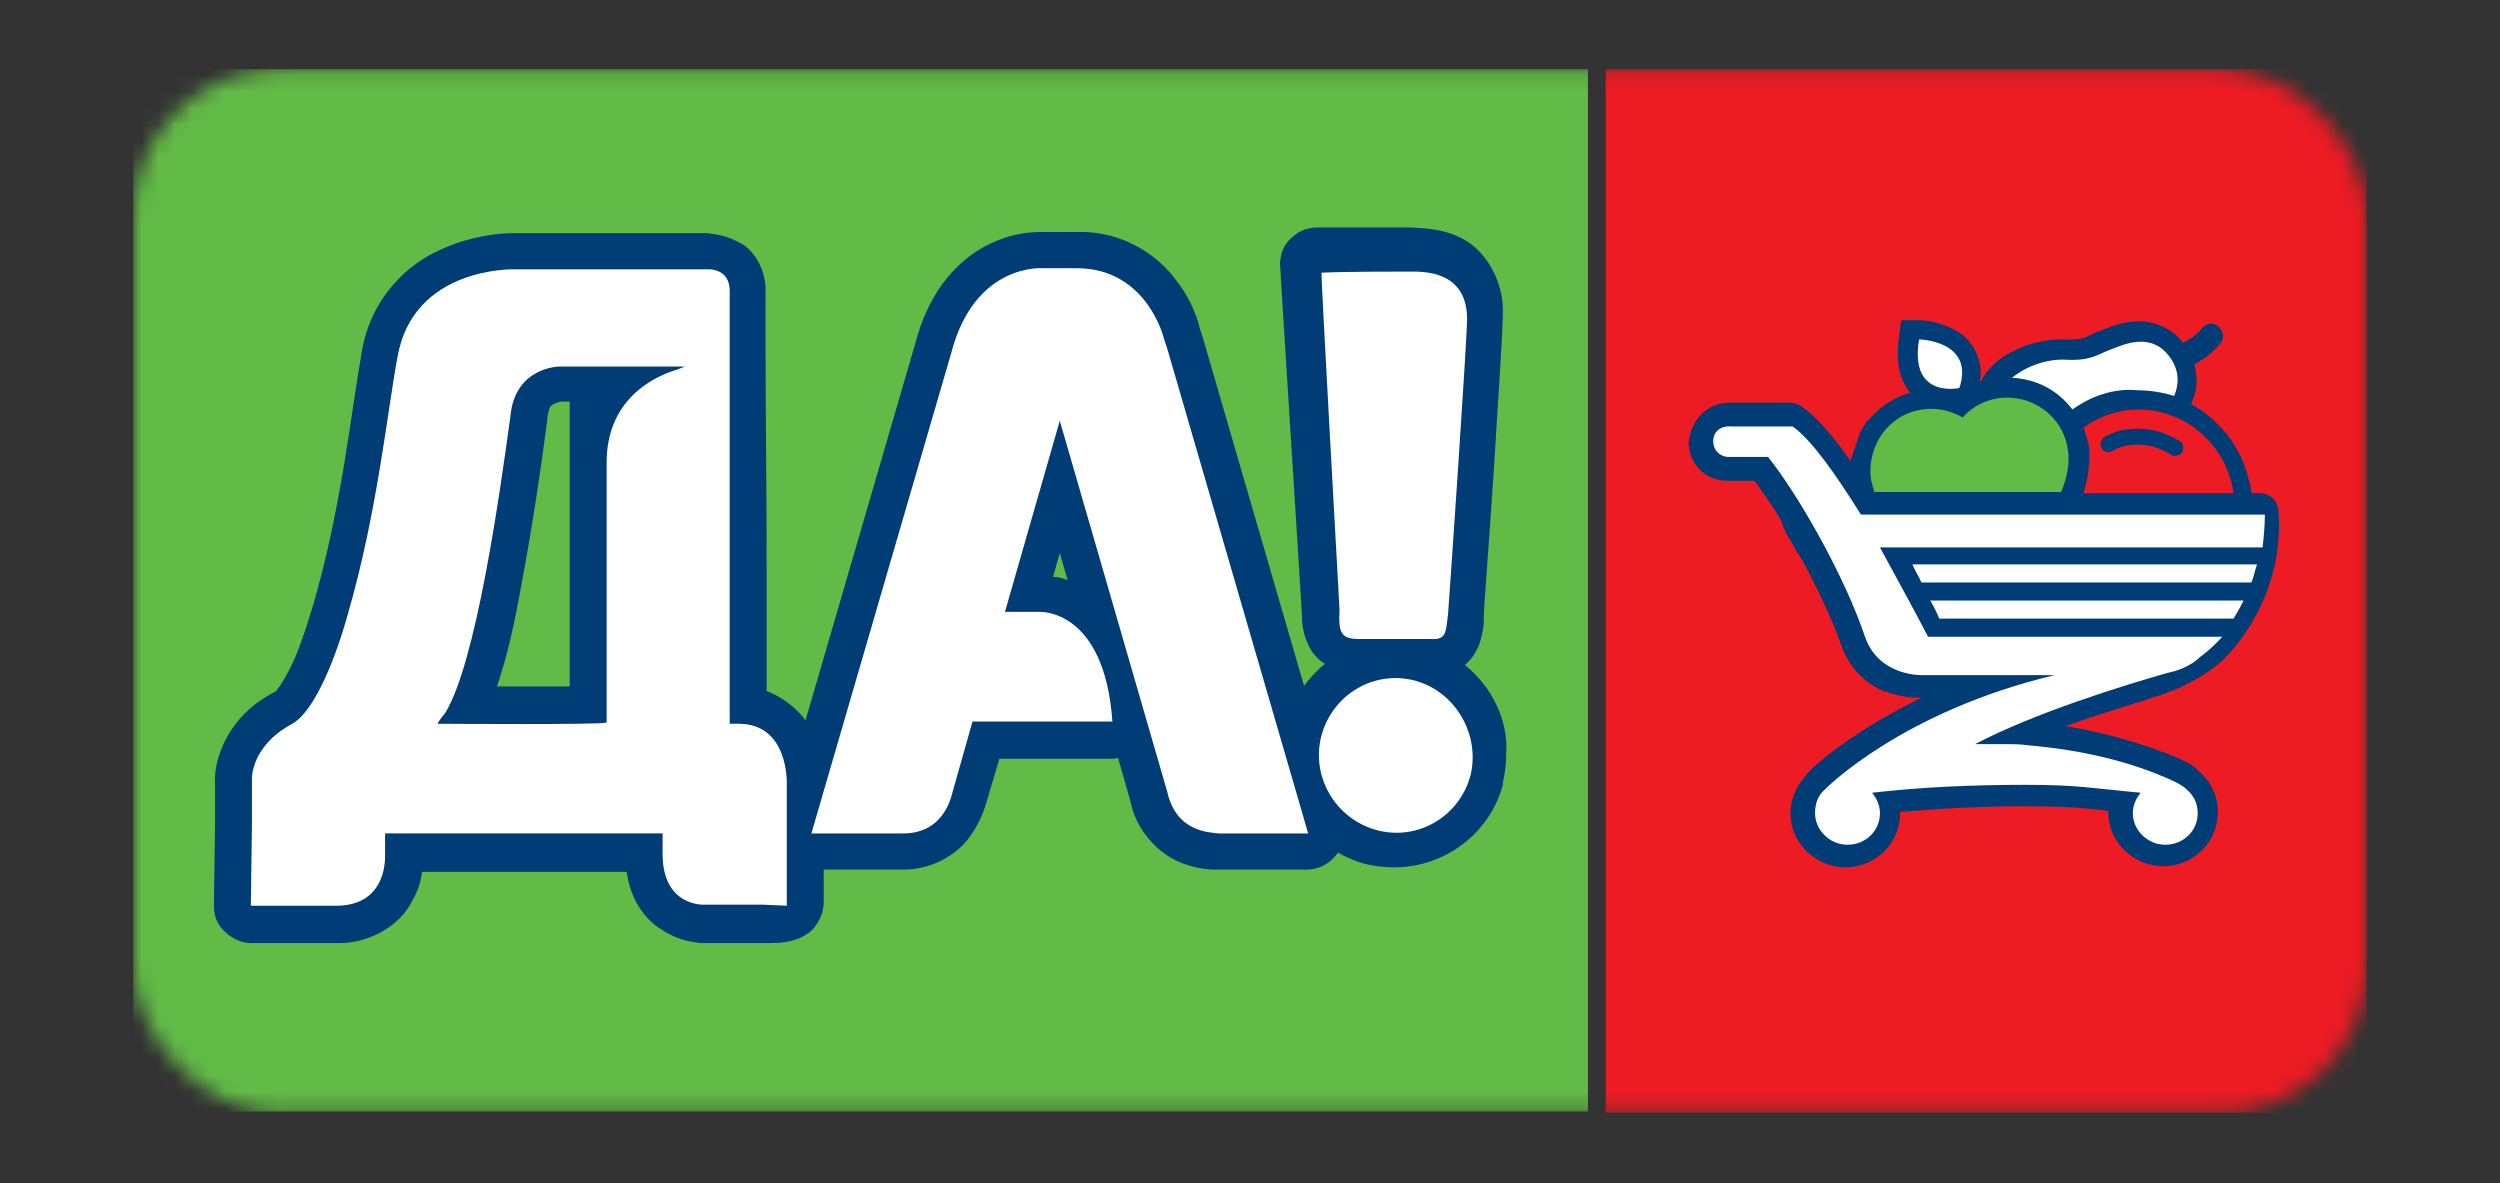
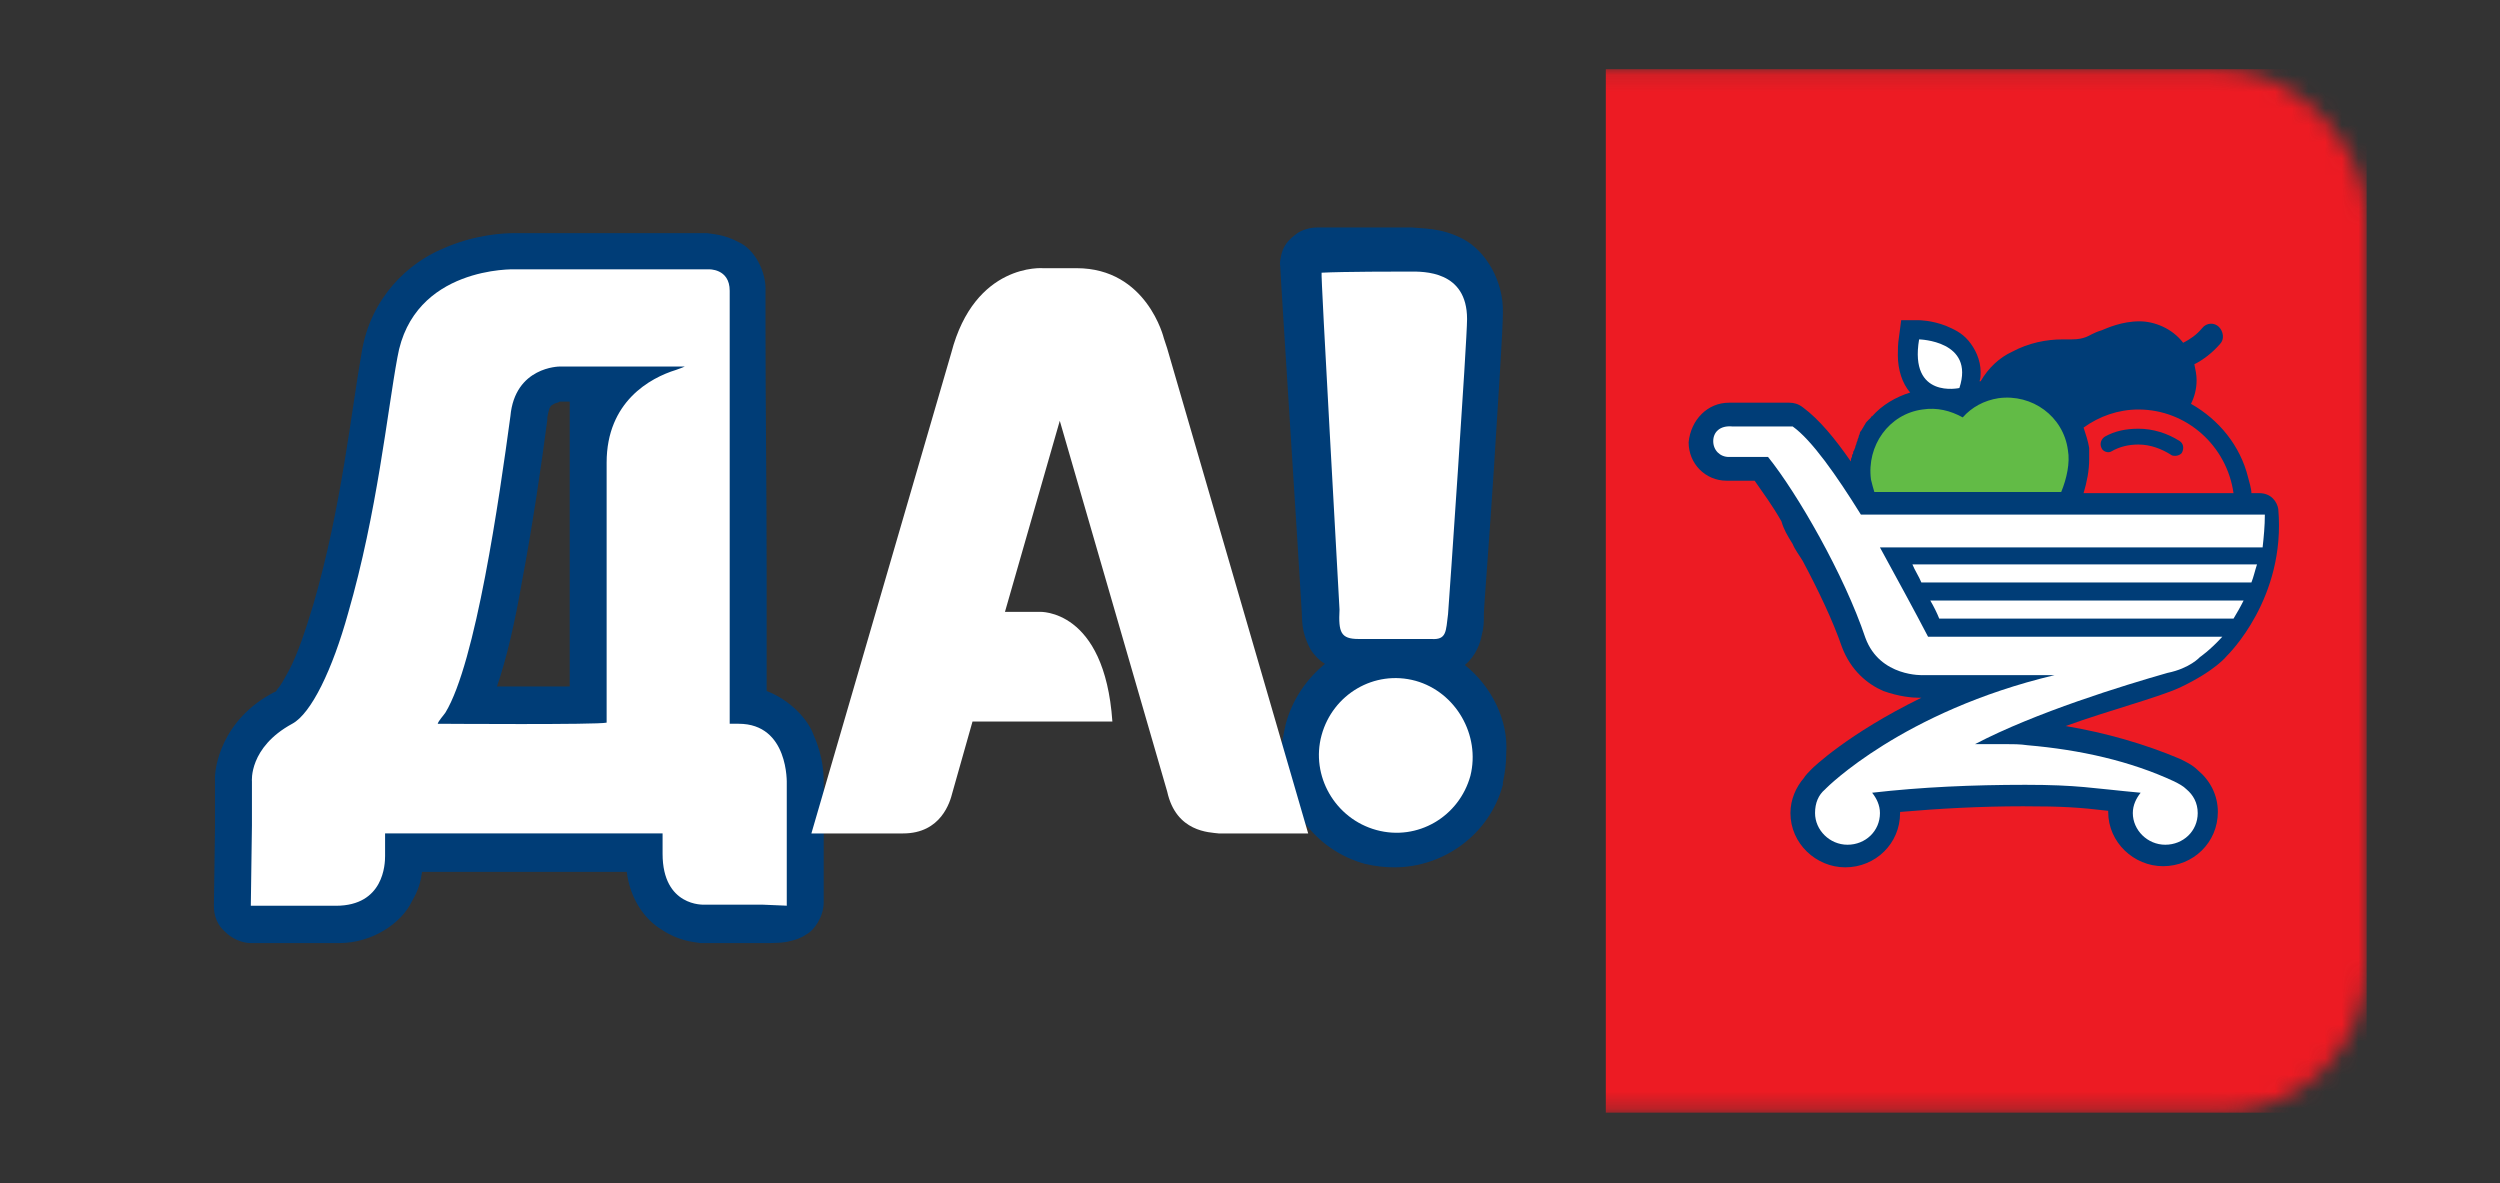
<svg xmlns="http://www.w3.org/2000/svg" width="150" height="71" viewBox="0 0 150 71" fill="none">
  <rect x="0" y="0" width="150" height="71" fill="#333333" stroke="none" />
  <mask id="mask0_115_2" style="mask-type:alpha" maskUnits="userSpaceOnUse" x="8" y="4" width="134" height="63">
    <rect x="8" y="4.153" width="134" height="62.607" rx="8.787" fill="white" />
  </mask>
  <g mask="url(#mask0_115_2)">
    <path d="M142 5.17C142 4.628 141.53 4.153 140.993 4.153H96.349V66.759H140.993C141.799 66.759 142 66.285 142 65.742V5.17Z" fill="#ED1B23" />
-     <path d="M95.275 4.153H9.007C8.47 4.153 8 4.628 8 5.17V65.674C8 66.217 8.269 66.692 9.007 66.692H95.275V4.153Z" fill="#62BB46" />
    <path d="M103.733 24.162H107.359C107.627 24.162 107.896 24.23 108.164 24.434C109.171 25.18 110.111 26.333 111.051 27.689C111.051 27.622 111.051 27.486 111.118 27.418C111.118 27.35 111.118 27.282 111.185 27.215C111.185 27.147 111.185 27.079 111.253 27.011C111.253 26.943 111.32 26.875 111.32 26.808C111.32 26.74 111.387 26.672 111.387 26.604C111.387 26.536 111.454 26.469 111.454 26.401C111.454 26.333 111.521 26.265 111.521 26.197C111.521 26.129 111.588 26.062 111.588 25.994C111.588 25.926 111.655 25.858 111.655 25.858C111.722 25.79 111.722 25.722 111.79 25.655C111.79 25.587 111.857 25.587 111.857 25.519C111.924 25.451 111.924 25.383 111.991 25.316L112.058 25.248C112.125 25.18 112.192 25.112 112.26 25.044C112.26 25.044 112.26 24.976 112.327 24.976C112.931 24.298 113.736 23.823 114.609 23.552C114.139 23.009 113.871 22.195 113.871 21.314C113.871 20.974 113.871 20.635 113.938 20.228L114.072 19.211H115.079C115.146 19.211 115.885 19.211 116.758 19.55C117.227 19.753 117.697 19.957 118.1 20.432C118.503 20.907 118.839 21.585 118.839 22.331C118.839 22.535 118.839 22.67 118.772 22.874C118.772 22.874 118.772 22.874 118.839 22.874C119.309 22.06 119.98 21.449 120.718 21.11C121.725 20.567 122.8 20.364 123.739 20.364C123.874 20.364 123.941 20.364 124.008 20.364C124.142 20.364 124.209 20.364 124.277 20.364C124.747 20.364 124.948 20.296 125.149 20.228C125.351 20.16 125.619 19.957 126.089 19.821C126.425 19.686 127.298 19.279 128.372 19.279C129.245 19.279 130.319 19.686 130.99 20.567C131.393 20.364 131.796 20.093 132.131 19.686C132.4 19.346 132.87 19.346 133.138 19.618C133.407 19.889 133.474 20.364 133.205 20.635C132.735 21.178 132.198 21.585 131.661 21.856C131.728 22.195 131.796 22.467 131.796 22.806C131.796 23.348 131.661 23.823 131.46 24.23C133.138 25.18 134.414 26.74 134.884 28.639C134.951 28.91 135.085 29.317 135.085 29.589H135.555C136.294 29.589 136.629 30.131 136.696 30.538C137.166 35.897 133.675 39.288 133.608 39.356C133.608 39.356 132.937 40.238 130.789 41.255C129.446 41.866 126.559 42.612 123.941 43.562C126.358 43.969 128.707 44.647 130.789 45.529C131.057 45.664 131.527 45.868 131.863 46.207C132.601 46.817 133.071 47.699 133.071 48.717C133.071 50.548 131.594 51.972 129.782 51.972C128.036 51.972 126.492 50.548 126.492 48.717V48.649C124.747 48.445 123.807 48.377 121.39 48.377C118.839 48.377 116.355 48.513 114.005 48.717V48.784C114.005 50.616 112.528 52.04 110.715 52.04C108.97 52.04 107.426 50.616 107.426 48.784C107.426 47.971 107.762 47.224 108.231 46.682C108.299 46.546 108.567 46.275 108.701 46.139C108.769 46.071 110.85 44.036 115.281 41.866C115.213 41.866 115.213 41.866 115.146 41.866C114.744 41.866 113.938 41.798 112.998 41.459C112.058 41.052 111.051 40.238 110.514 38.813C109.977 37.253 109.104 35.422 108.164 33.658C107.963 33.319 107.694 32.98 107.56 32.641C107.224 32.098 107.023 31.759 106.889 31.285C106.352 30.335 105.748 29.521 105.278 28.843H103.733C103.733 28.843 103.666 28.843 103.599 28.843C102.324 28.843 101.317 27.825 101.317 26.536C101.451 25.18 102.458 24.162 103.733 24.162Z" fill="#003D77" />
    <path d="M112.259 28.775C111.991 26.74 113.334 24.841 115.348 24.57C116.22 24.434 117.026 24.637 117.764 25.044C118.302 24.434 119.04 24.027 119.913 23.891C121.927 23.62 123.807 24.977 124.075 27.012C124.209 27.758 124.008 28.707 123.672 29.521H112.461C112.394 29.318 112.327 29.046 112.259 28.775Z" fill="#62BB46" />
    <path d="M125.351 27.554C125.351 28.232 125.217 28.91 125.015 29.589H134.011C133.608 26.74 131.191 24.57 128.305 24.57C127.096 24.57 125.955 24.976 125.015 25.655C125.149 26.062 125.284 26.469 125.351 26.876C125.351 27.079 125.351 27.283 125.351 27.554ZM126.291 26.197C126.895 25.858 127.566 25.723 128.305 25.723C129.177 25.723 130.05 25.994 130.789 26.469C130.99 26.604 131.057 26.876 130.923 27.147C130.856 27.283 130.654 27.351 130.52 27.351C130.453 27.351 130.319 27.351 130.252 27.283C129.715 26.944 129.043 26.672 128.305 26.672C127.701 26.672 127.163 26.808 126.693 27.079C126.492 27.215 126.156 27.079 126.089 26.876C125.955 26.604 126.089 26.333 126.291 26.197Z" fill="#ED1B23" />
-     <path d="M124.344 24.57C123.471 23.416 122.195 22.738 120.719 22.67C121.726 21.856 123.001 21.517 124.008 21.585C125.485 21.653 125.888 21.246 126.626 20.975C127.365 20.703 129.11 19.822 130.252 21.517C130.789 22.331 130.722 23.077 130.453 23.756C129.782 23.552 129.043 23.416 128.238 23.416C126.828 23.281 125.485 23.756 124.344 24.57Z" fill="white" />
    <path d="M115.146 20.364C115.146 20.364 118.503 20.432 117.563 23.281C117.563 23.281 114.542 23.959 115.146 20.364Z" fill="white" />
    <path d="M116.355 37.118H134.011C134.213 36.779 134.414 36.44 134.615 36.033H115.818C116.019 36.372 116.221 36.779 116.355 37.118ZM115.281 34.947H135.085C135.22 34.608 135.287 34.269 135.421 33.862H114.744C114.878 34.201 115.146 34.608 115.281 34.947ZM102.794 26.469C102.794 27.011 103.197 27.418 103.734 27.418C103.734 27.418 103.734 27.418 103.801 27.418H106.083C107.829 29.589 110.648 34.472 111.924 38.271C112.797 40.645 115.415 40.509 115.415 40.509H123.27C114.139 42.68 109.574 47.292 109.574 47.292C109.574 47.292 109.574 47.292 109.507 47.36C109.104 47.699 108.903 48.174 108.903 48.785C108.903 49.802 109.776 50.684 110.85 50.684C111.924 50.684 112.797 49.87 112.797 48.785C112.797 48.31 112.595 47.903 112.327 47.564C115.281 47.224 118.369 47.089 121.524 47.089C124.679 47.089 125.485 47.292 128.439 47.564C128.17 47.903 127.969 48.31 127.969 48.785C127.969 49.802 128.842 50.684 129.916 50.684C130.99 50.684 131.863 49.87 131.863 48.785C131.863 48.174 131.594 47.699 131.191 47.36C130.99 47.157 130.722 47.021 130.453 46.885C127.835 45.664 124.814 44.986 121.658 44.715C121.188 44.647 120.786 44.647 120.316 44.647C119.712 44.647 119.107 44.647 118.503 44.647C122.128 42.748 127.432 41.12 130.05 40.374C131.393 40.102 131.997 39.424 131.997 39.424C131.997 39.424 132.601 39.017 133.34 38.203H115.683C114.945 36.779 113.871 34.812 112.797 32.845H135.757C135.824 32.234 135.891 31.556 135.891 30.878H111.655C110.178 28.503 108.702 26.401 107.56 25.587H103.935C103.197 25.519 102.794 25.926 102.794 26.469Z" fill="white" />
    <path d="M87.89 39.899C88.561 39.356 88.83 38.542 88.897 38.136C89.031 37.661 89.031 37.322 89.031 36.982V36.847C89.031 36.44 89.367 32.302 89.635 28.097C89.904 23.823 90.172 19.754 90.172 18.804C90.24 16.837 89.098 15.006 87.756 14.327C86.48 13.649 85.272 13.717 84.734 13.649C84.734 13.649 79.968 13.649 79.028 13.649C78.625 13.649 78.088 13.785 77.753 14.056C77.014 14.599 76.947 15.073 76.88 15.277C76.746 15.887 76.813 15.887 76.813 15.955C76.813 16.362 78.021 35.083 78.088 36.44C78.155 37.186 78.021 37.796 78.625 38.949C78.827 39.289 79.162 39.628 79.498 39.831C78.424 40.713 77.551 41.934 77.148 43.426C77.014 44.037 76.88 44.647 76.88 45.19C76.88 48.242 78.894 51.023 81.915 51.837C82.519 51.973 83.056 52.041 83.66 52.041C86.614 52.041 89.367 50.074 90.172 47.089C90.172 47.021 90.172 47.021 90.172 46.953C90.307 46.343 90.374 45.8 90.374 45.19C90.508 43.223 89.501 41.188 87.89 39.899Z" fill="#003D77" />
-     <path d="M80.639 49.395L72.18 20.296L71.979 19.686C71.912 19.347 71.576 18.126 70.636 16.905C69.629 15.48 67.548 13.852 64.661 13.92H62.647C62.58 13.92 62.513 13.92 62.446 13.92C61.842 13.92 60.432 13.988 58.821 14.938C57.209 15.887 55.665 17.719 54.927 20.567L46.535 49.395C46.334 50.073 46.468 50.752 46.871 51.294C47.274 51.837 47.945 52.176 48.616 52.176H54.121H54.188C55.934 52.176 57.344 51.294 58.082 50.345C58.821 49.395 59.089 48.445 59.156 48.242L59.962 45.529H66.675C66.81 45.529 66.944 45.529 67.078 45.461L67.817 48.038C68.152 49.802 69.428 51.091 70.569 51.633C71.71 52.176 72.718 52.176 72.852 52.176H73.053H78.424C79.095 52.176 79.767 51.837 80.169 51.294C80.707 50.752 80.841 50.073 80.639 49.395ZM63.184 34.608L63.587 33.184L64.057 34.812C63.721 34.676 63.453 34.608 63.184 34.608Z" fill="#003D77" />
    <path d="M49.422 53.872V47.021V46.953C49.422 46.546 49.422 45.461 48.818 44.104C48.482 43.155 47.408 42.002 45.998 41.459C45.998 38.814 45.998 34.337 45.998 34.337C45.998 29.25 45.931 24.23 45.931 19.889C45.931 19.075 45.931 18.261 45.931 17.515C45.998 16.294 45.26 14.938 44.32 14.531C43.447 14.056 42.776 14.056 42.44 13.988C42.373 13.988 42.373 13.988 42.306 13.988H30.96C30.893 13.988 30.893 13.988 30.826 13.988C30.289 13.988 28.476 14.056 26.529 14.938C24.582 15.752 22.233 17.787 21.695 21.178C21.091 24.57 20.487 30.471 18.809 36.236C18.339 37.796 17.869 39.221 17.332 40.238C17.063 40.713 16.862 41.12 16.66 41.323C16.593 41.459 16.526 41.527 16.459 41.527C13.304 43.155 12.834 46.072 12.901 46.885C12.901 46.953 12.901 46.953 12.901 47.021V49.599L12.834 54.347C12.834 54.957 13.035 55.5 13.505 55.907C13.908 56.314 14.512 56.585 15.049 56.585H20.151C20.218 56.585 20.286 56.585 20.353 56.585C22.367 56.585 24.112 55.364 24.716 54.075C25.119 53.397 25.254 52.854 25.321 52.312H37.606C37.808 53.94 38.68 55.161 39.687 55.771C40.694 56.449 41.567 56.517 42.037 56.585C42.104 56.585 42.171 56.585 42.239 56.585H45.73C46.468 56.585 47.005 56.585 47.475 56.449C47.744 56.382 48.012 56.314 48.415 56.042C48.818 55.839 49.422 55.025 49.422 54.143C49.422 54.008 49.422 53.94 49.422 53.872ZM34.182 41.188C33.31 41.188 32.168 41.188 31.161 41.188C30.692 41.188 30.221 41.188 29.819 41.188C30.423 39.424 30.893 37.322 31.296 35.015C31.967 31.488 32.504 27.758 32.84 25.18V25.044C32.974 24.298 33.041 24.366 33.243 24.23C33.377 24.163 33.511 24.163 33.578 24.095C33.645 24.095 33.645 24.095 33.645 24.095H34.182V41.188Z" fill="#003D77" />
    <path d="M47.206 54.346V47.021C47.206 47.021 47.341 43.426 44.32 43.426C43.984 43.426 43.85 43.426 43.782 43.426C43.648 43.426 43.715 43.426 43.782 43.426C43.782 36.643 43.782 18.465 43.782 17.447C43.782 16.091 42.507 16.159 42.507 16.159H30.893C30.893 16.159 24.784 15.955 23.844 21.449C23.239 24.705 22.635 30.742 20.89 36.779C19.95 40.17 18.674 42.816 17.533 43.426C14.915 44.85 15.116 46.885 15.116 46.885V49.531L15.049 54.346H20.151C23.038 54.346 23.105 51.837 23.105 51.362C23.105 51.091 23.105 50.005 23.105 50.005H39.755C39.755 50.412 39.755 50.887 39.755 51.226C39.755 54.414 42.238 54.279 42.238 54.279H45.729C47.475 54.346 47.206 54.346 47.206 54.346ZM40.56 22.195C39.016 22.67 36.398 24.095 36.398 27.757V43.358C35.861 43.494 26.596 43.426 26.261 43.426C26.328 43.222 26.596 42.951 26.73 42.748C28.543 39.763 29.953 29.928 30.624 24.976C30.893 21.992 33.578 21.992 33.578 21.992H41.164C41.164 21.924 41.164 21.992 40.56 22.195Z" fill="white" />
    <path d="M84.936 40.849C82.452 40.17 79.968 41.663 79.296 44.105C78.625 46.546 80.102 49.124 82.586 49.802C85.07 50.48 87.554 48.988 88.225 46.546C88.83 44.105 87.353 41.527 84.936 40.849ZM81.512 38.339C82.586 38.339 85.876 38.339 85.876 38.339C86.816 38.407 86.748 37.864 86.883 36.847C86.95 36.033 88.024 20.432 88.024 19.143C88.024 16.227 85.406 16.294 84.6 16.294C83.996 16.294 80.572 16.294 79.296 16.362C79.229 16.362 80.303 35.151 80.371 36.575C80.303 37.932 80.438 38.339 81.512 38.339Z" fill="white" />
    <path d="M70.032 47.496C70.569 49.938 72.583 49.938 73.12 50.006H78.491L70.032 20.907L69.831 20.296C69.831 20.296 68.824 16.091 64.594 16.091H62.58C62.58 16.091 58.485 15.752 57.075 21.178L48.683 50.006H54.188C56.471 50.006 57.008 48.106 57.142 47.564L58.351 43.291H66.743C66.272 36.508 62.379 36.711 62.379 36.711H60.298L63.587 25.248L70.032 47.496Z" fill="white" />
  </g>
</svg>